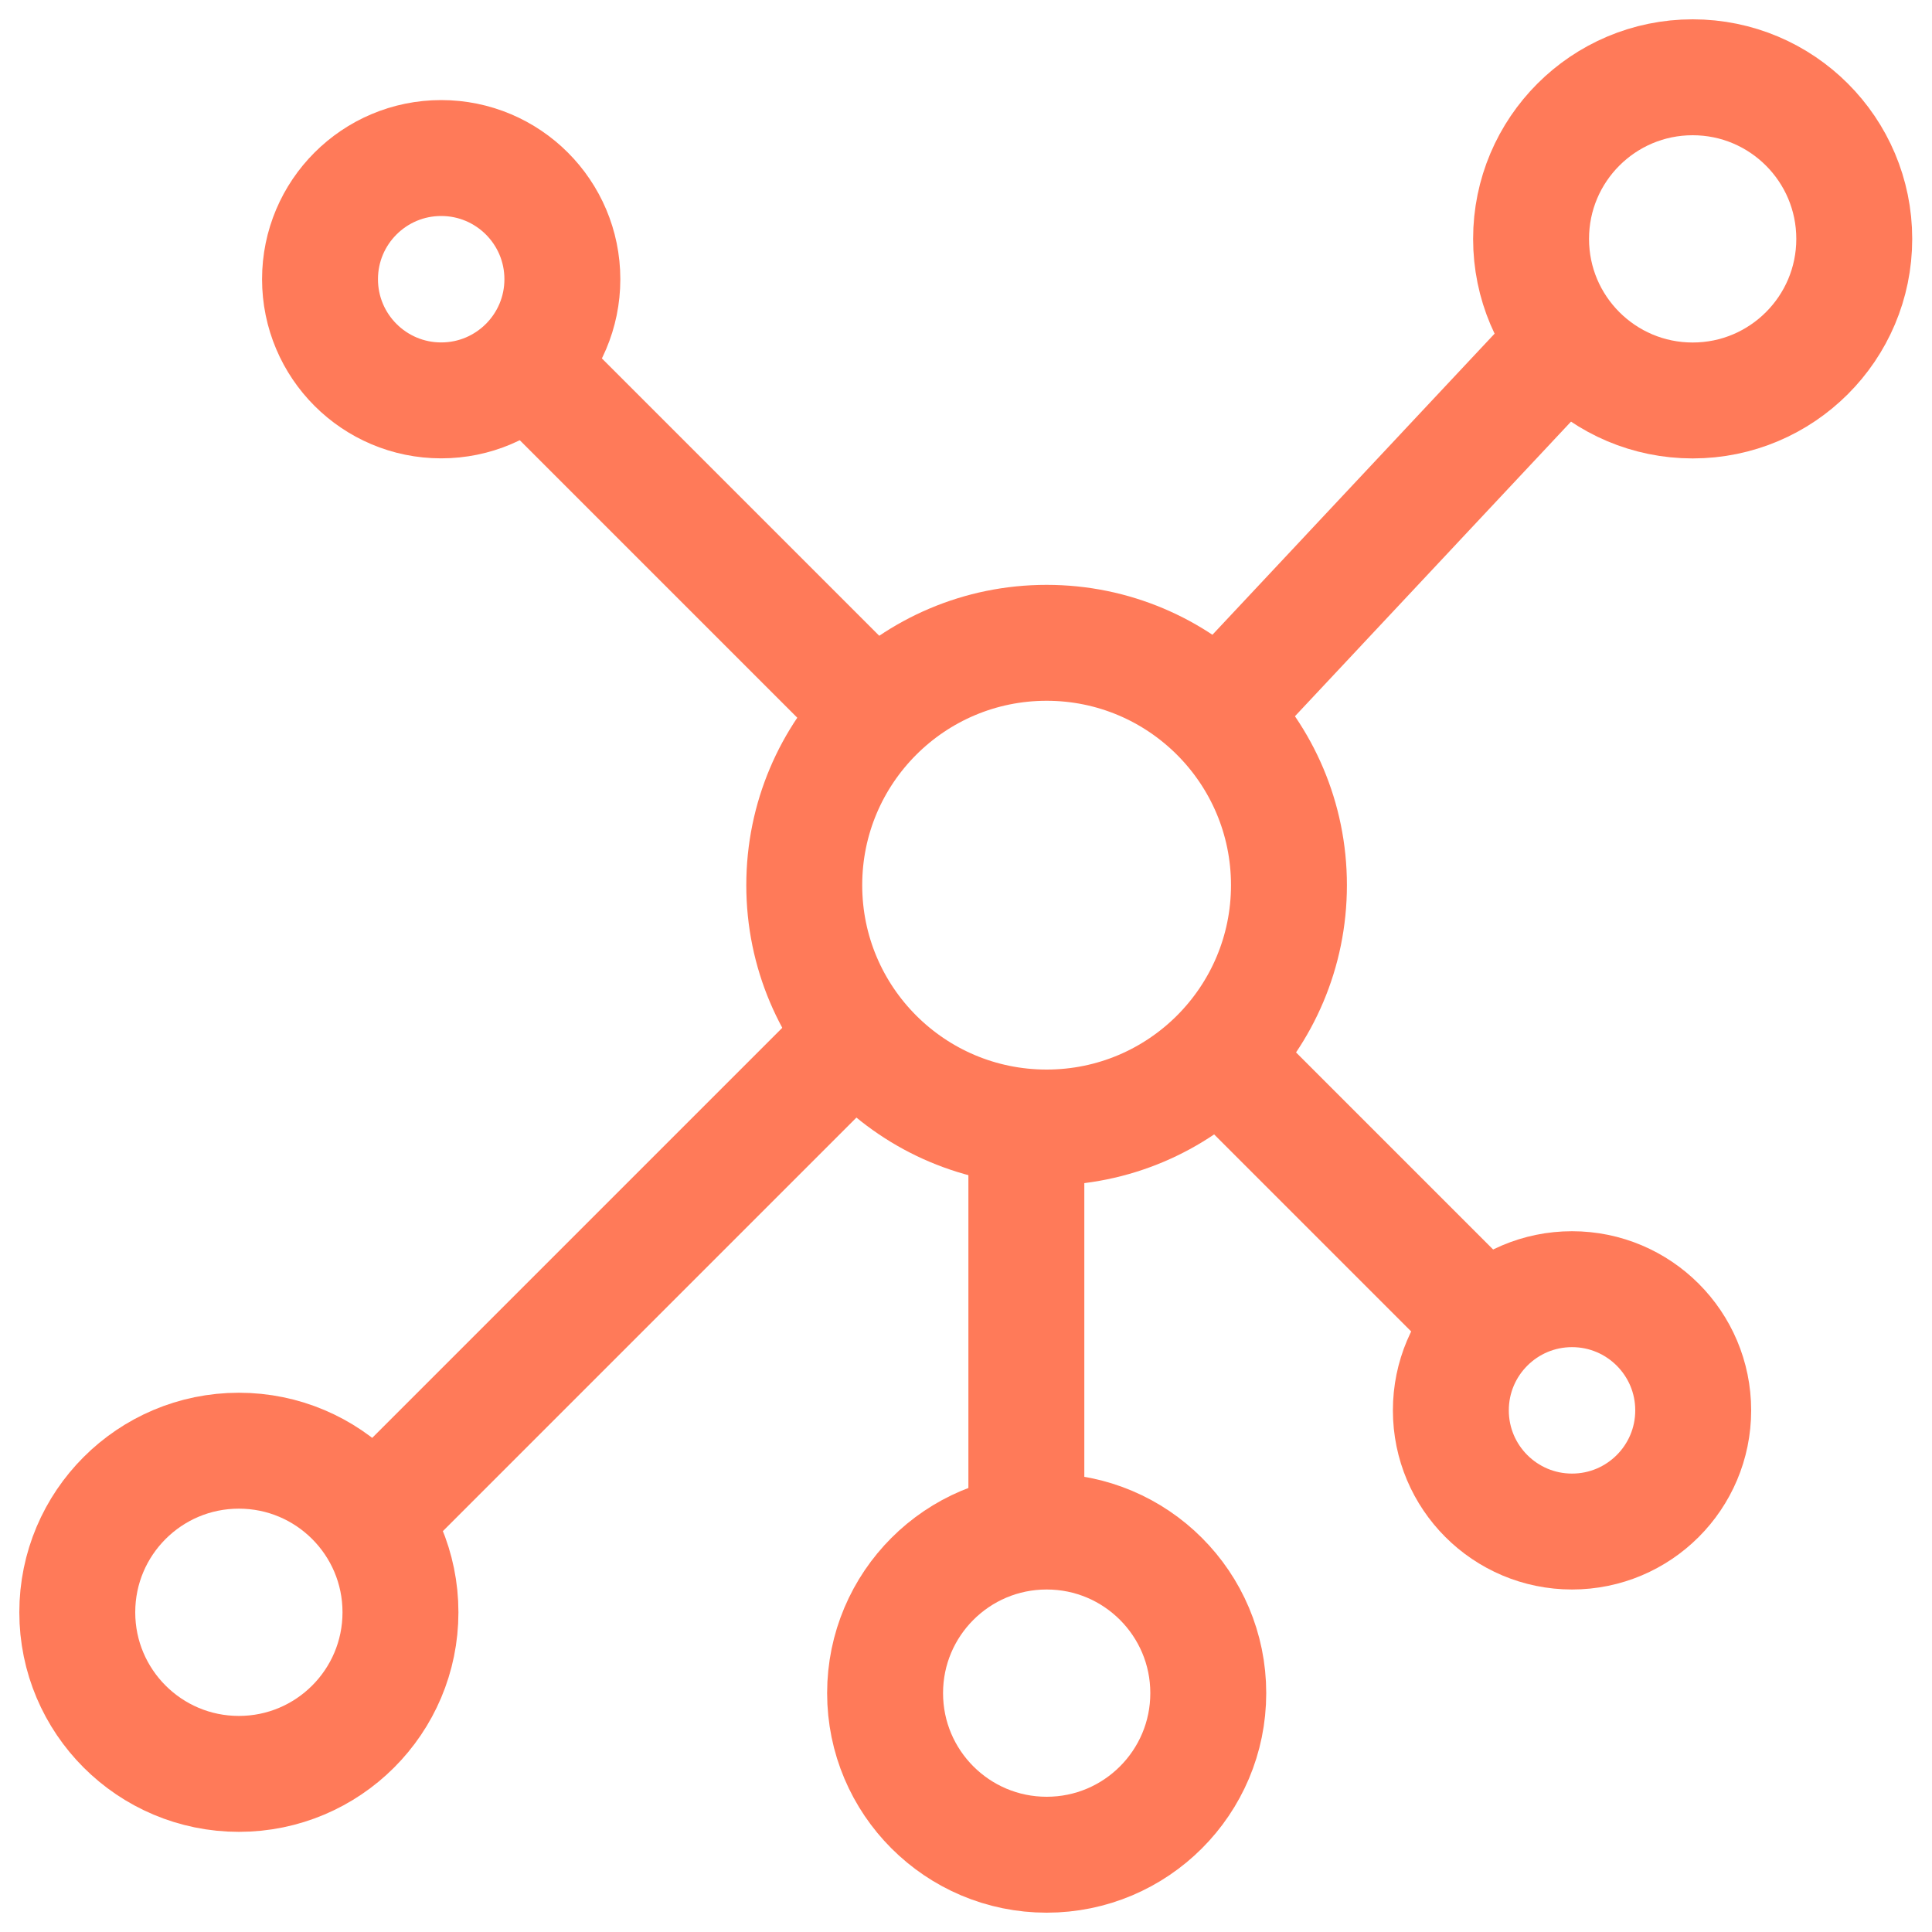
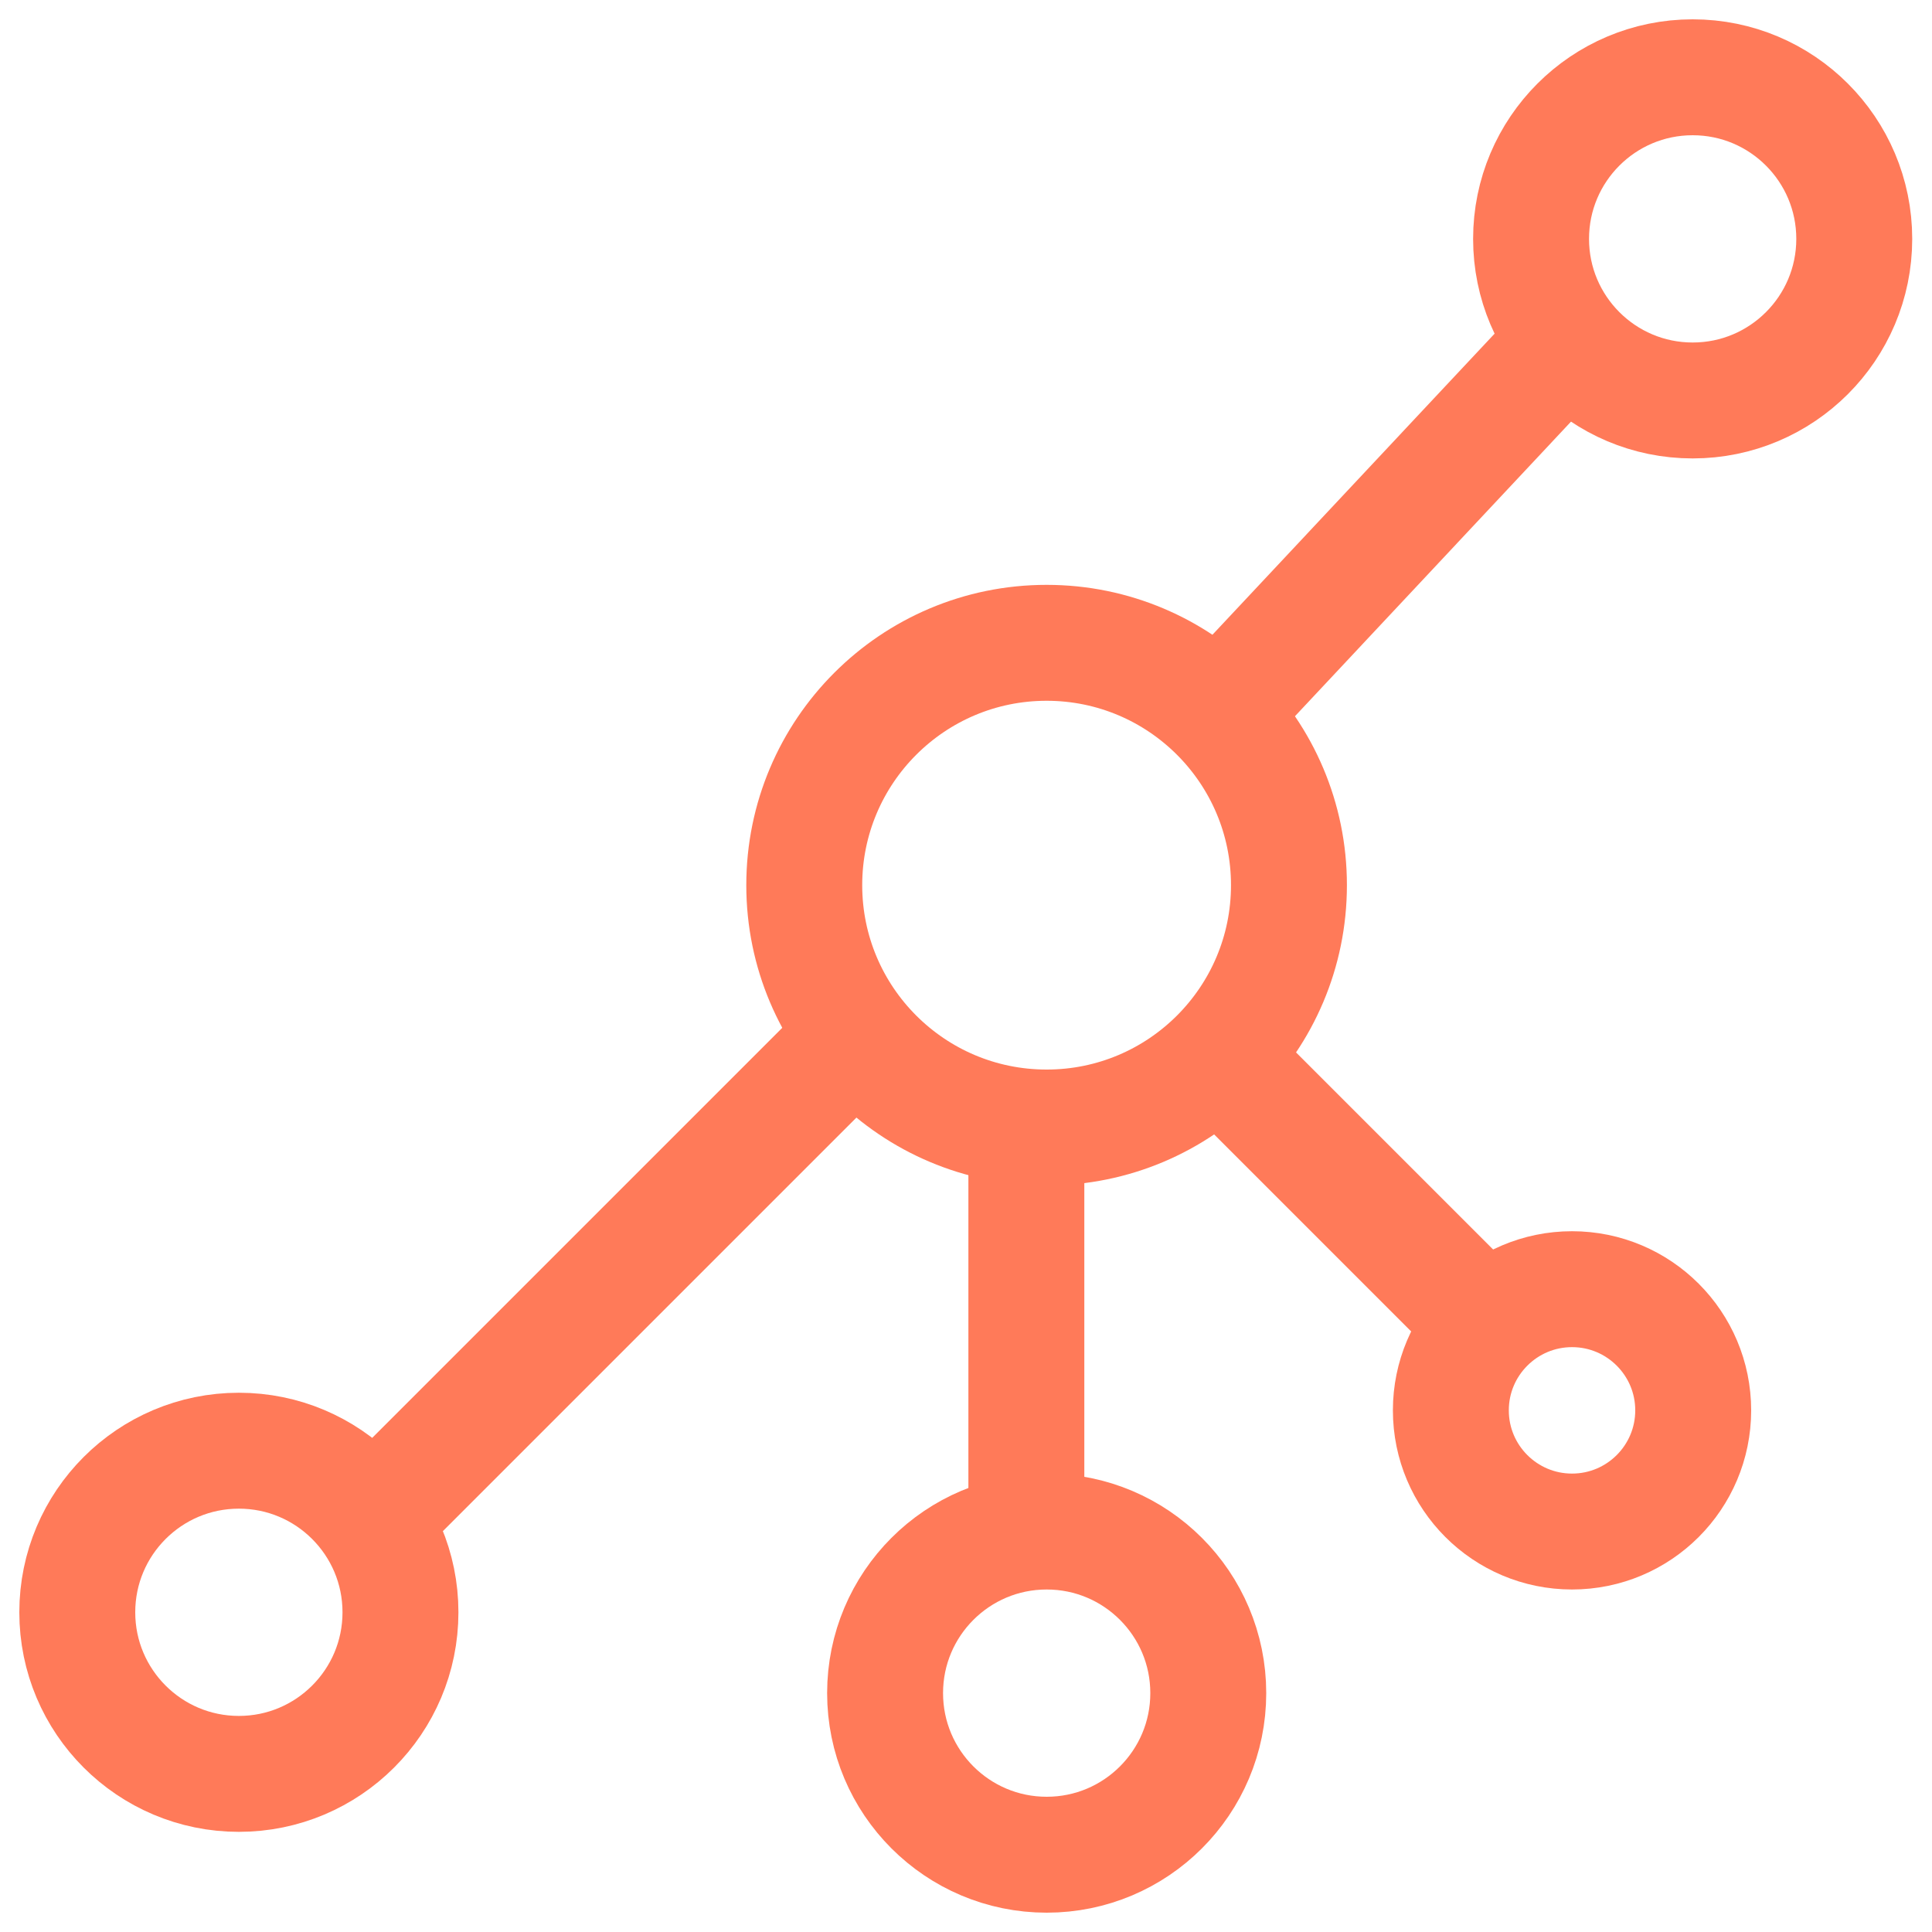
<svg xmlns="http://www.w3.org/2000/svg" width="25" height="25" viewBox="0 0 25 25" fill="none">
  <circle cx="13.543" cy="11.454" r="3.136" stroke="#FF7A59" stroke-width="1.5" />
  <ellipse cx="21.903" cy="3.091" rx="2.091" ry="2.091" stroke="#FF7A59" stroke-width="1.5" />
  <ellipse cx="13.544" cy="21.909" rx="2.091" ry="2.091" stroke="#FF7A59" stroke-width="1.5" />
  <ellipse cx="3.091" cy="20.863" rx="2.091" ry="2.091" stroke="#FF7A59" stroke-width="1.5" />
-   <circle cx="5.709" cy="3.613" r="1.568" stroke="#FF7A59" stroke-width="1.5" />
  <circle cx="20.342" cy="18.25" r="1.568" stroke="#FF7A59" stroke-width="1.5" />
  <path d="M20.191 4.506L15.639 9.364" stroke="#FF7A59" stroke-width="1.5" />
  <path d="M10.938 13.545L4.665 19.818" stroke="#FF7A59" stroke-width="1.5" />
-   <path d="M11.453 9.363L6.749 4.659" stroke="#FF7A59" stroke-width="1.5" />
  <path d="M19.297 17.205L15.638 13.546" stroke="#FF7A59" stroke-width="1.5" />
  <path d="M13.281 20.053L13.281 14.878" stroke="#FF7A59" stroke-width="1.5" />
</svg>